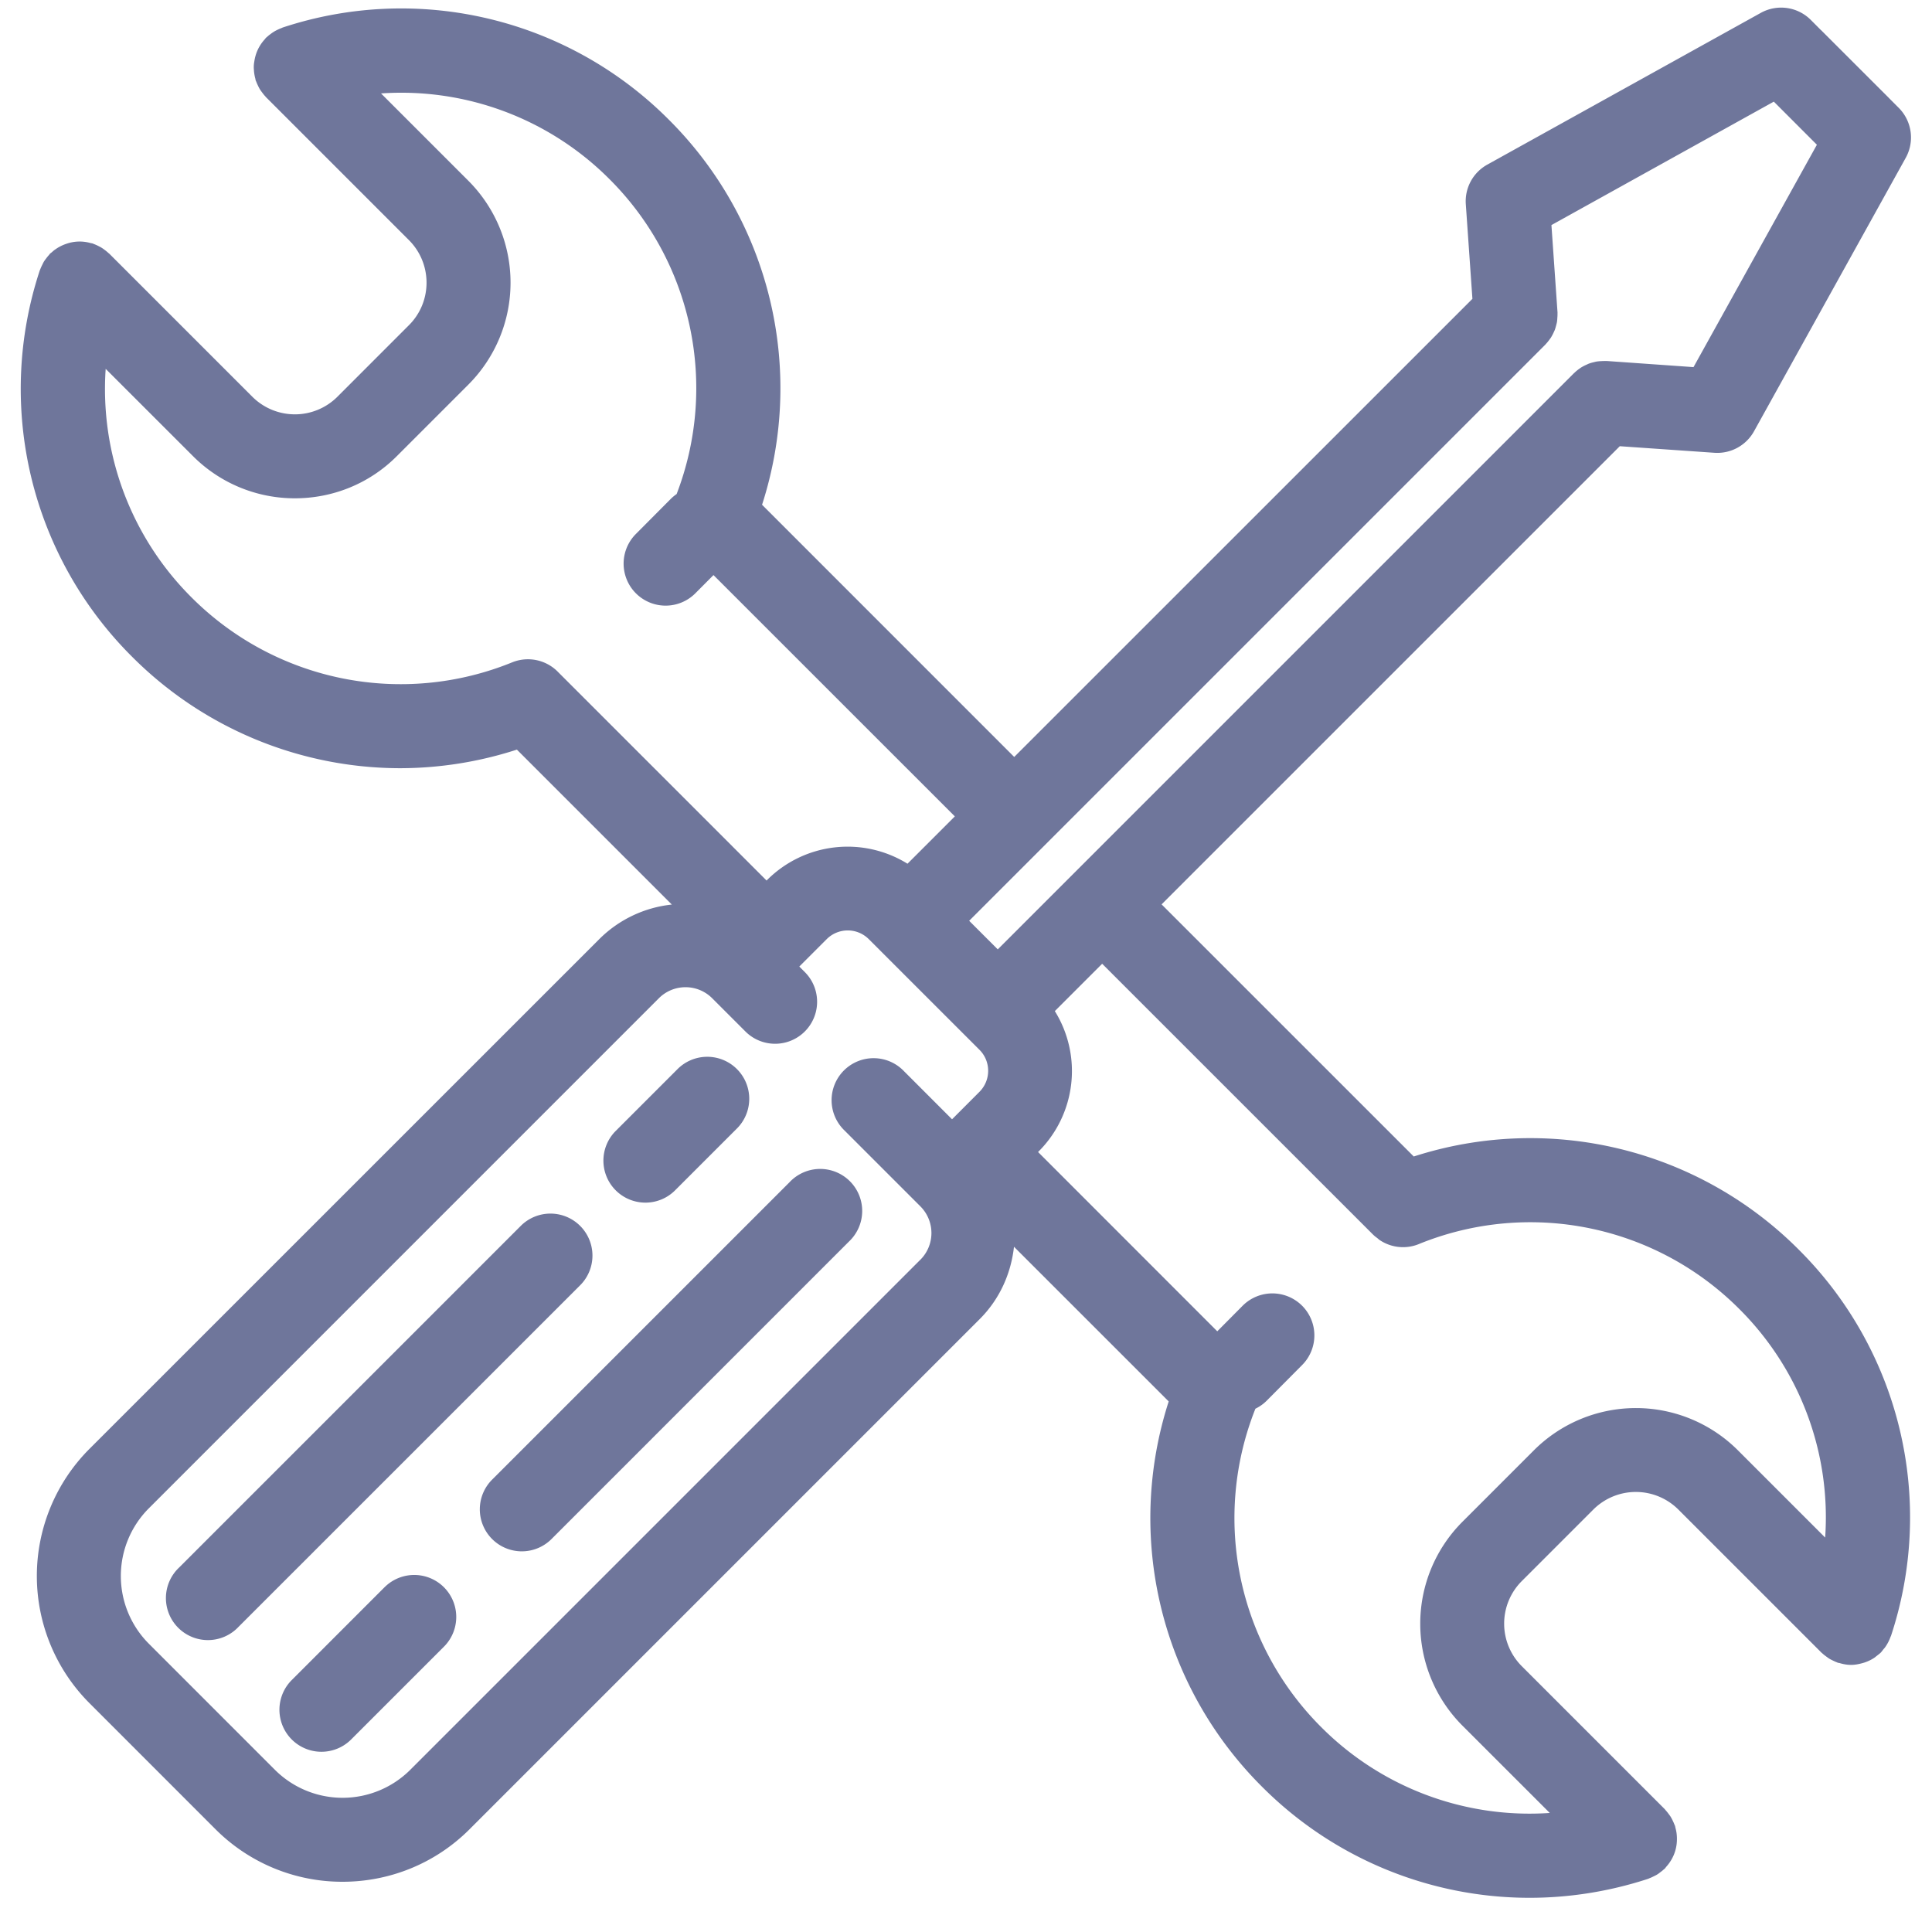
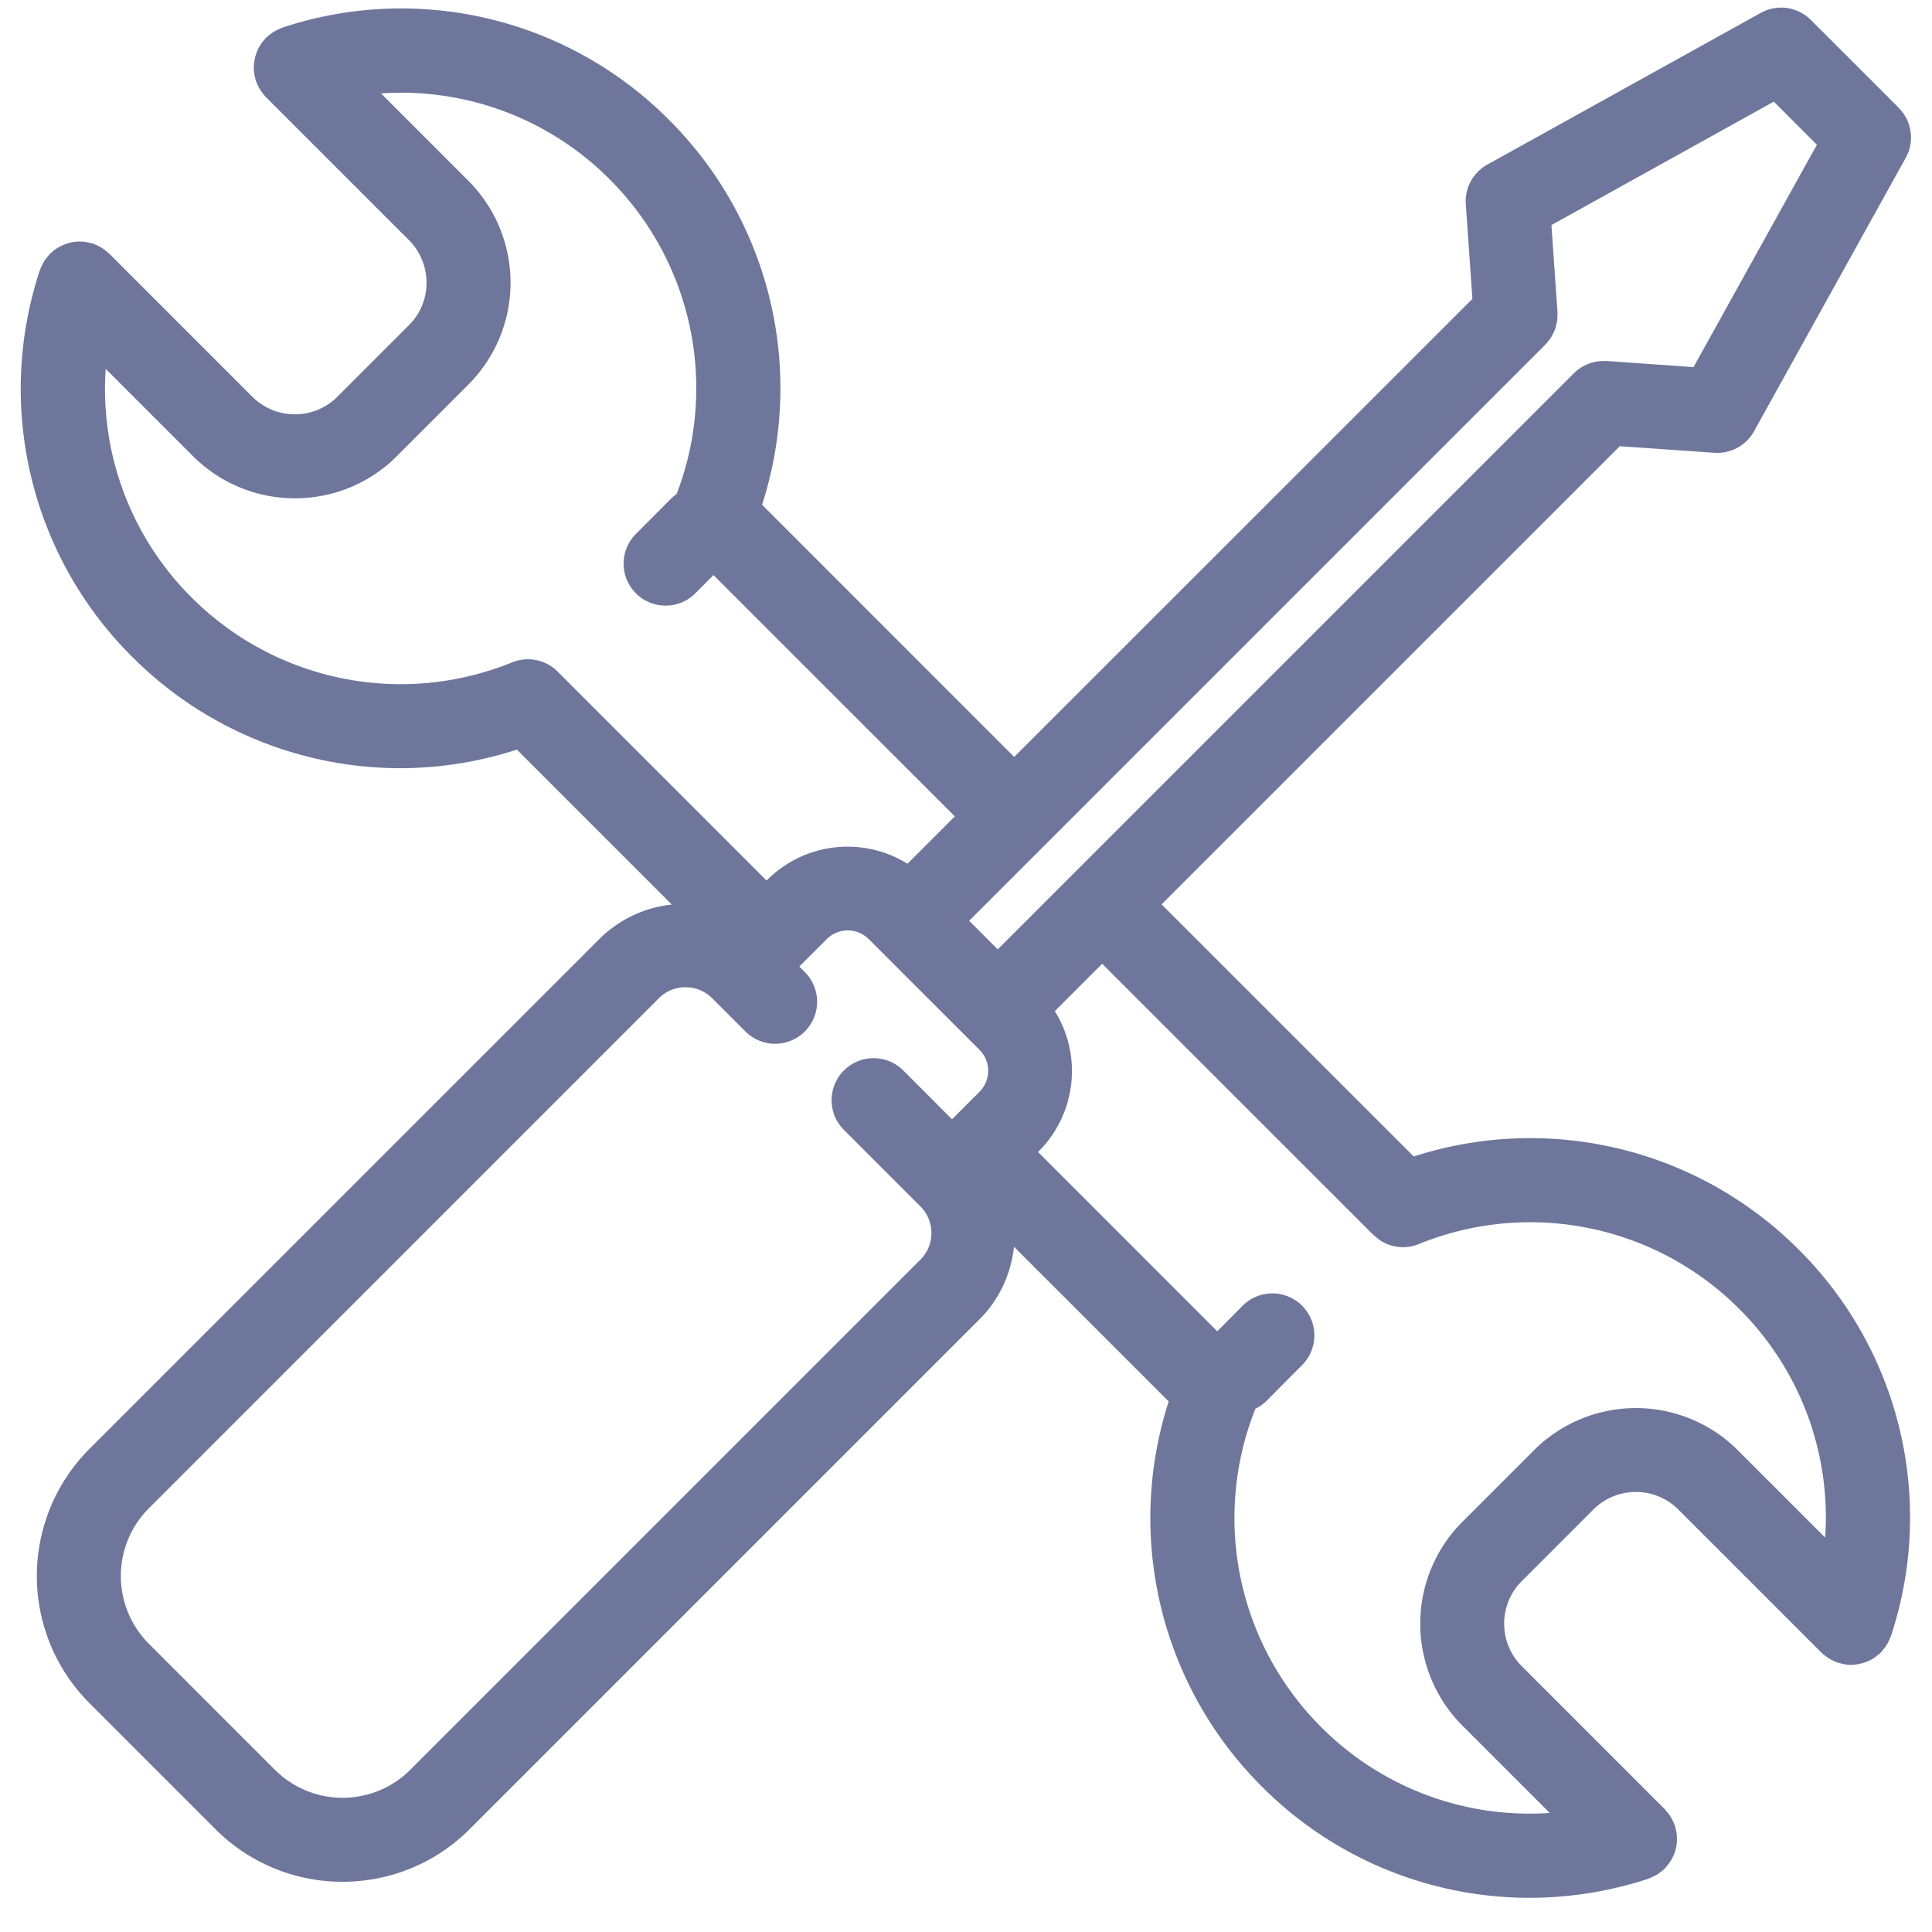
<svg xmlns="http://www.w3.org/2000/svg" width="50" height="50" viewBox="0 0 50 50">
  <g fill="#6F769B" fill-rule="nonzero">
-     <path d="M16.703 31.124c.278 0 .556-.106.768-.318l1.587-1.587a1.087 1.087 0 1 0-1.537-1.537l-1.587 1.587a1.087 1.087 0 0 0 .769 1.855zM15.014 31.726a1.087 1.087 0 0 0-1.537 0l-8.84 8.84a1.087 1.087 0 1 0 1.536 1.537l8.841-8.84a1.086 1.086 0 0 0 0-1.537zM20.434 30.595l-7.684 7.684a1.087 1.087 0 1 0 1.537 1.537l7.684-7.685a1.087 1.087 0 1 0-1.537-1.536zM9.952 41.077L7.55 43.48a1.087 1.087 0 0 0 1.538 1.537l2.401-2.401a1.087 1.087 0 0 0-1.537-1.538z" />
    <path d="M8.73 10.27a1.558 1.558 0 0 1-2.2-.003l-3.7-3.7c-.008-.008-.018-.013-.026-.021a.968.968 0 0 0-.093-.077 1.158 1.158 0 0 0-.081-.057c-.03-.018-.06-.033-.091-.049a1.156 1.156 0 0 0-.107-.047c-.011-.004-.021-.01-.033-.014-.02-.006-.04-.008-.06-.013a1.035 1.035 0 0 0-.62.02 1.095 1.095 0 0 0-.291.148c-.03.02-.056.043-.082.067-.017.015-.036.026-.053.043-.009.009-.015.02-.023.03a.987.987 0 0 0-.071.086 1.04 1.04 0 0 0-.062.086c-.017.029-.031.06-.046.09a1.19 1.19 0 0 0-.048.107c-.004.012-.01.021-.014.033a9.783 9.783 0 0 0 2.392 10 9.811 9.811 0 0 0 6.946 2.882 9.83 9.83 0 0 0 3.01-.481l4.01 4.01a3.116 3.116 0 0 0-1.87.887L2.313 37.499a4.656 4.656 0 0 0 0 6.576l3.264 3.265a4.636 4.636 0 0 0 3.288 1.36c1.191 0 2.382-.453 3.288-1.36l13.203-13.203c.523-.524.81-1.188.886-1.871l4.004 4.003a9.812 9.812 0 0 0 2.407 9.963 9.776 9.776 0 0 0 6.93 2.883c1.024 0 2.06-.161 3.07-.491.012-.004.022-.01.033-.015.037-.013.072-.03.106-.047.032-.015.063-.03.092-.048.029-.017.055-.037.081-.058.033-.024.064-.048.094-.076.008-.007.018-.013.026-.021.014-.015.024-.031.037-.047a1.1 1.1 0 0 0 .13-.177 1.042 1.042 0 0 0 .146-.501 1.128 1.128 0 0 0-.011-.208 1.153 1.153 0 0 0-.024-.113c-.006-.02-.007-.04-.014-.06-.004-.012-.01-.022-.015-.033a1.081 1.081 0 0 0-.046-.106 1.052 1.052 0 0 0-.049-.092c-.017-.028-.037-.054-.057-.08a1.163 1.163 0 0 0-.076-.094c-.009-.009-.014-.019-.022-.027l-3.7-3.7a1.557 1.557 0 0 1-.003-2.2l1.856-1.856a1.558 1.558 0 0 1 2.2.003l3.7 3.7c.008.009.018.014.026.022.029.027.06.051.093.075.027.02.053.04.082.059.028.017.058.032.089.047.036.017.071.035.108.048l.031.014c.011.004.023.002.034.005.099.03.2.049.302.049h.008c.1 0 .197-.02.293-.046.02-.006.04-.011.059-.018.091-.031.179-.074.26-.13.015-.011.027-.024.042-.034.037-.03.075-.056.11-.09.027-.028.048-.06.073-.09.014-.017.029-.032.041-.05.06-.085.106-.175.14-.27.002-.007.007-.012.01-.02a9.774 9.774 0 0 0-2.39-10.002 9.808 9.808 0 0 0-9.96-2.407l-6.526-6.525L41.92 11.548l2.447.17a1.087 1.087 0 0 0 1.027-.557l3.926-7.076c.235-.424.161-.952-.182-1.295l-.263-.264-.001-.002L47.129.78h-.002l-.263-.264a1.085 1.085 0 0 0-1.296-.182L38.492 4.26c-.37.205-.587.605-.557 1.026l.171 2.448L26.248 19.59l-6.526-6.527a9.807 9.807 0 0 0-2.407-9.96A9.772 9.772 0 0 0 7.314.713l-.031.014a1.07 1.07 0 0 0-.11.048.943.943 0 0 0-.171.106 1.036 1.036 0 0 0-.092.075c-.008.008-.018.013-.026.022-.014.014-.024.031-.038.046a1.085 1.085 0 0 0-.179.272 1.095 1.095 0 0 0-.086.3.754.754 0 0 0-.01.212 1.082 1.082 0 0 0 .034.216c.006.02.007.04.013.06.004.012.01.021.015.032.013.037.03.071.046.106.016.032.03.063.05.093.016.027.036.052.055.078.025.034.05.066.079.097.007.007.012.016.02.024l3.7 3.7c.607.608.608 1.594.002 2.2L8.73 10.27zM23.82 32.6L10.617 45.803a2.48 2.48 0 0 1-3.502 0l-3.264-3.265a2.48 2.48 0 0 1 0-3.502l13.202-13.203a.976.976 0 0 1 1.377 0l.875.875a1.087 1.087 0 0 0 1.537-1.537l-.156-.157.71-.71a.77.77 0 0 1 1.087 0l.294.293v.001l2.278 2.277.294.294c.3.3.3.788-.003 1.09l-.707.708-1.248-1.249a1.087 1.087 0 1 0-1.537 1.537l1.967 1.967a.977.977 0 0 1 0 1.378zm11.721-.642l.003.002c.033.033.069.058.104.085.019.015.036.033.056.046a1.084 1.084 0 0 0 1.043.094 7.64 7.64 0 0 1 8.264 1.69 7.606 7.606 0 0 1 2.224 5.917l-2.26-2.26a3.734 3.734 0 0 0-5.274-.002l-1.856 1.856a3.733 3.733 0 0 0 .003 5.274l2.26 2.259a7.611 7.611 0 0 1-5.917-2.223 7.644 7.644 0 0 1-1.701-8.239 1.07 1.07 0 0 0 .288-.203l.922-.928a1.086 1.086 0 1 0-1.542-1.532l-.655.66-4.638-4.64.02-.02a2.942 2.942 0 0 0 .414-3.627l1.225-1.225 7.017 7.016zM45.906 2.63l1.115 1.116-3.193 5.755-2.253-.159c-.013 0-.025.002-.038.001-.033 0-.067.001-.1.003a1.013 1.013 0 0 0-.123.012c-.022.004-.043.01-.064.015a.979.979 0 0 0-.144.043l-.042.02a1.141 1.141 0 0 0-.15.078l-.03.021c-.05.035-.097.073-.14.115-.004.003-.008.005-.01.008L25.822 24.57l-.74-.74 14.91-14.91.012-.014c.037-.04.07-.081.102-.125.011-.016.024-.032.034-.048a1.19 1.19 0 0 0 .068-.128l.029-.064c.015-.04.026-.081.037-.124.007-.027.015-.055.02-.083.006-.036.008-.074.01-.111.003-.036.005-.072.004-.108 0-.012.002-.024 0-.036l-.157-2.254 5.754-3.194zM12.121 4.678l-2.26-2.26a7.606 7.606 0 0 1 5.917 2.223 7.637 7.637 0 0 1 1.733 8.145 1.09 1.09 0 0 0-.146.12l-.923.928a1.087 1.087 0 0 0 1.541 1.533l.482-.484 6.246 6.245-1.225 1.225a2.945 2.945 0 0 0-3.63.418l-.017.017-5.39-5.39a1.087 1.087 0 0 0-1.193-.257 7.648 7.648 0 0 1-8.299-1.68 7.612 7.612 0 0 1-2.222-5.915l2.259 2.258a3.72 3.72 0 0 0 2.64 1.092c.954 0 1.908-.362 2.634-1.089l1.856-1.856a3.733 3.733 0 0 0-.003-5.273z" />
  </g>
</svg>